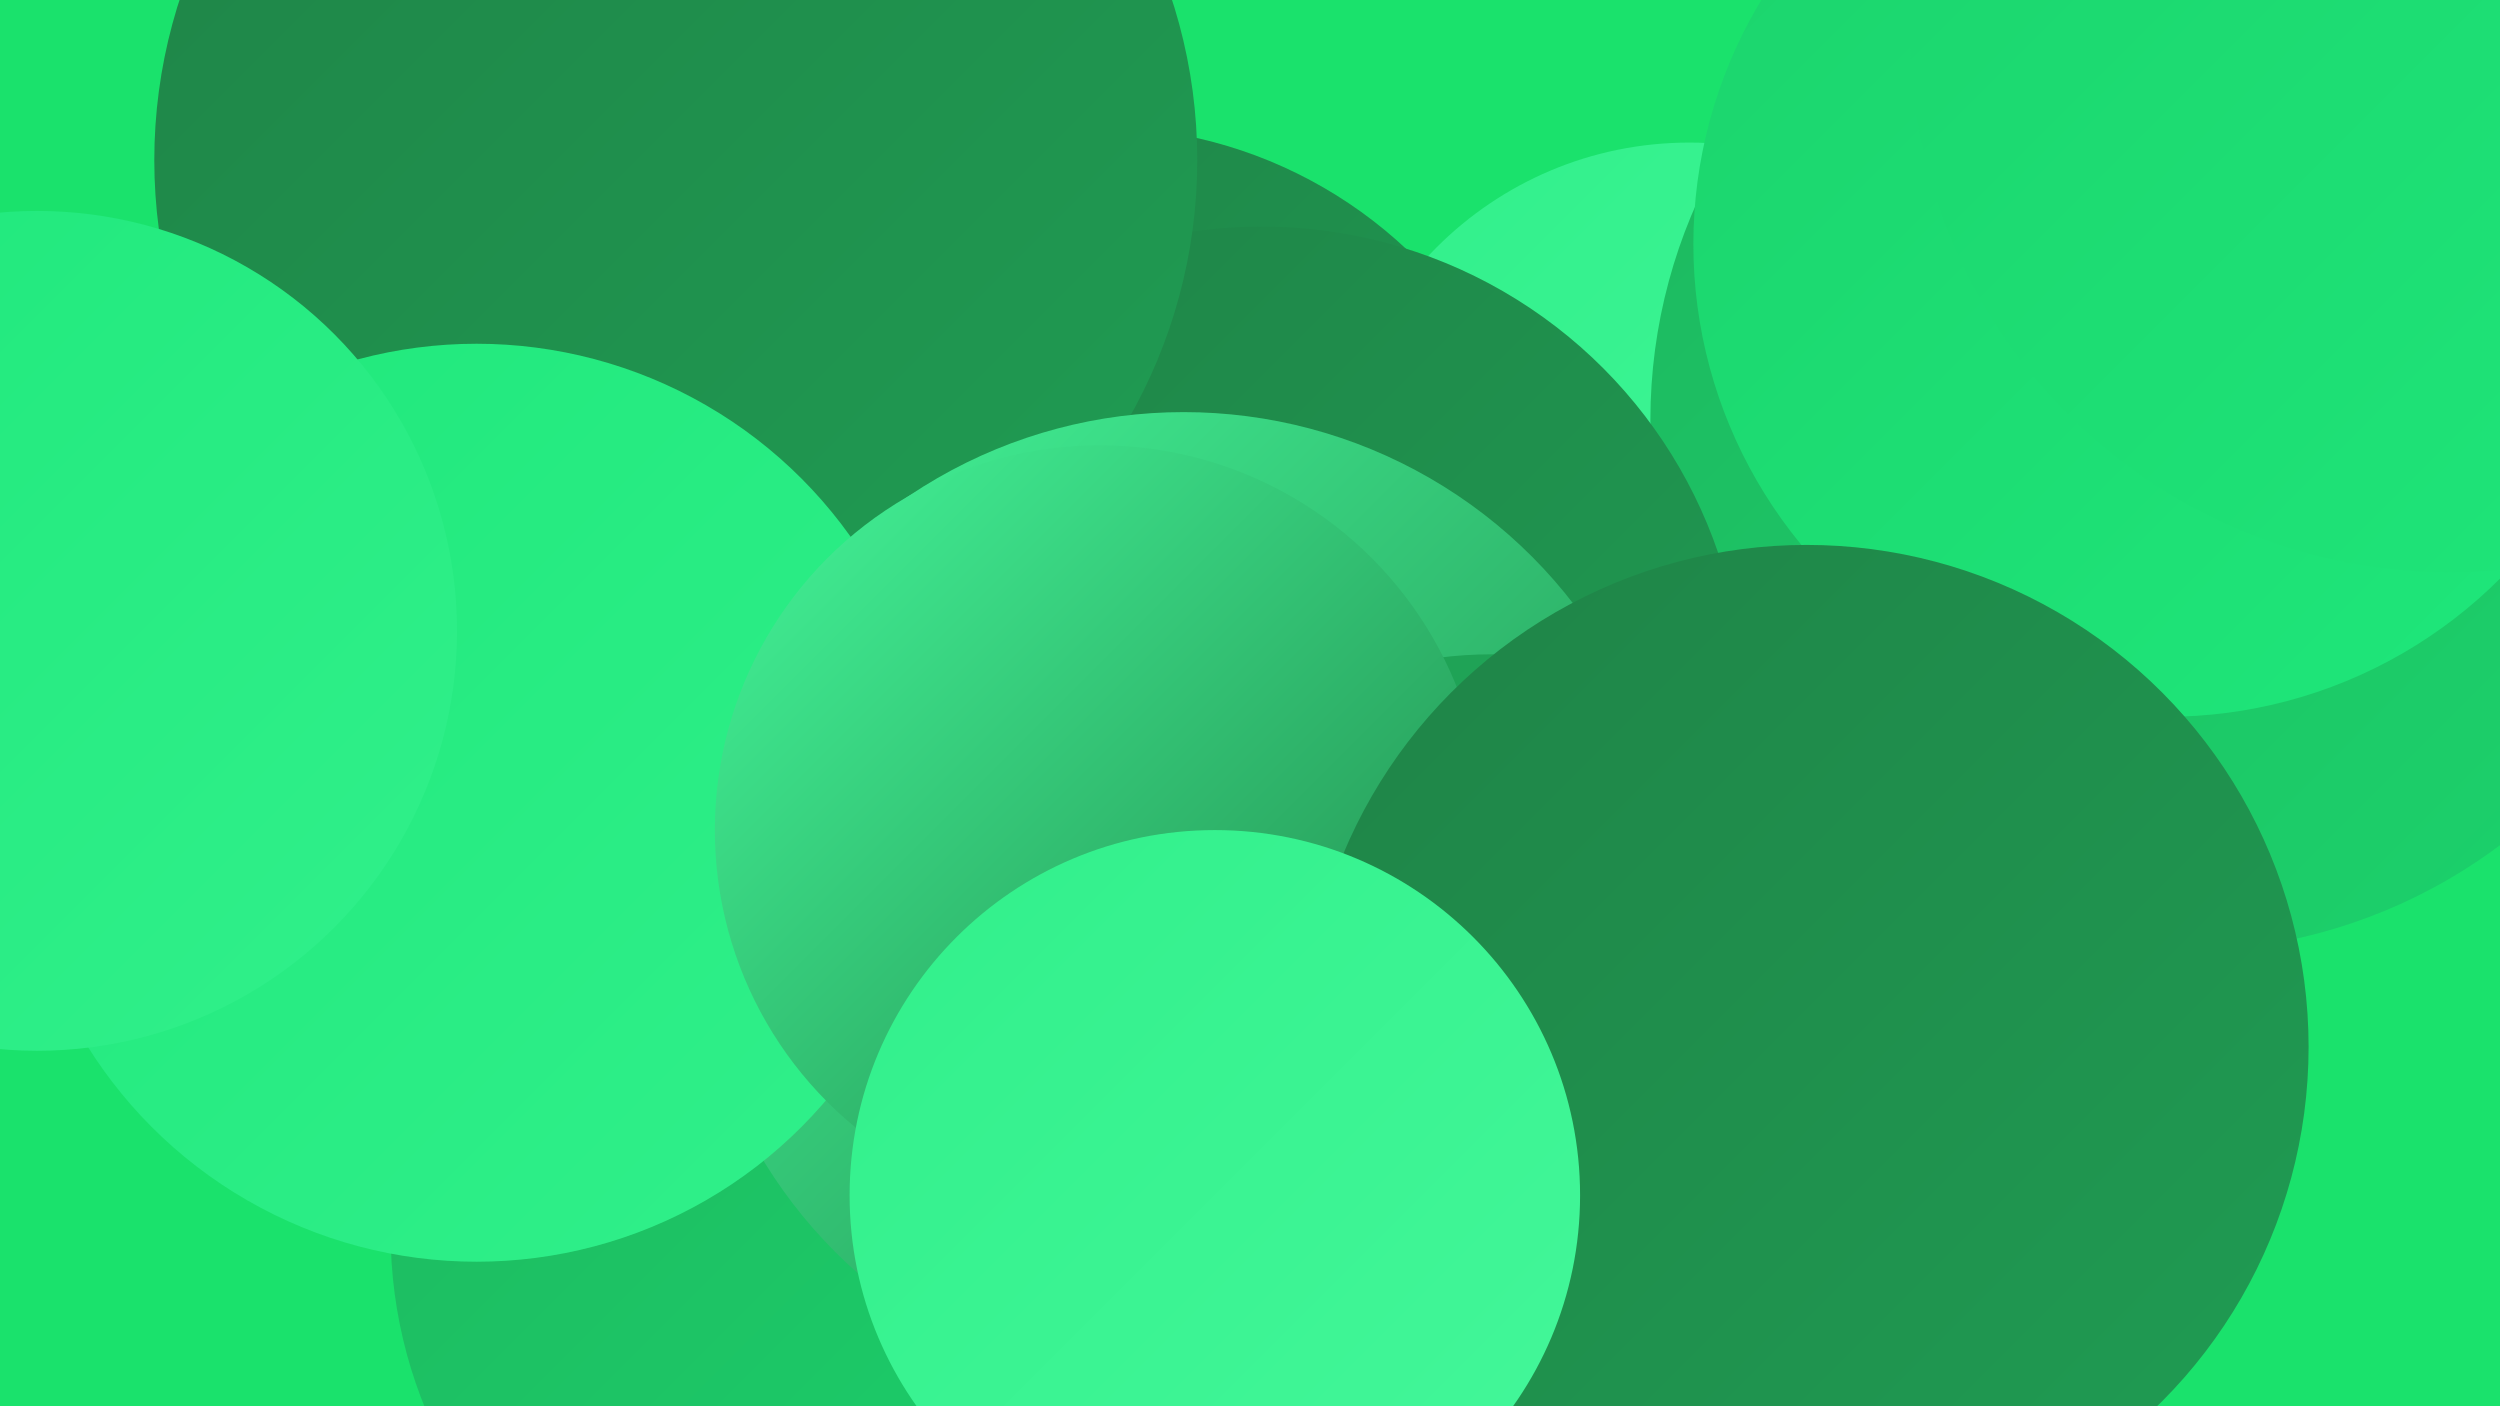
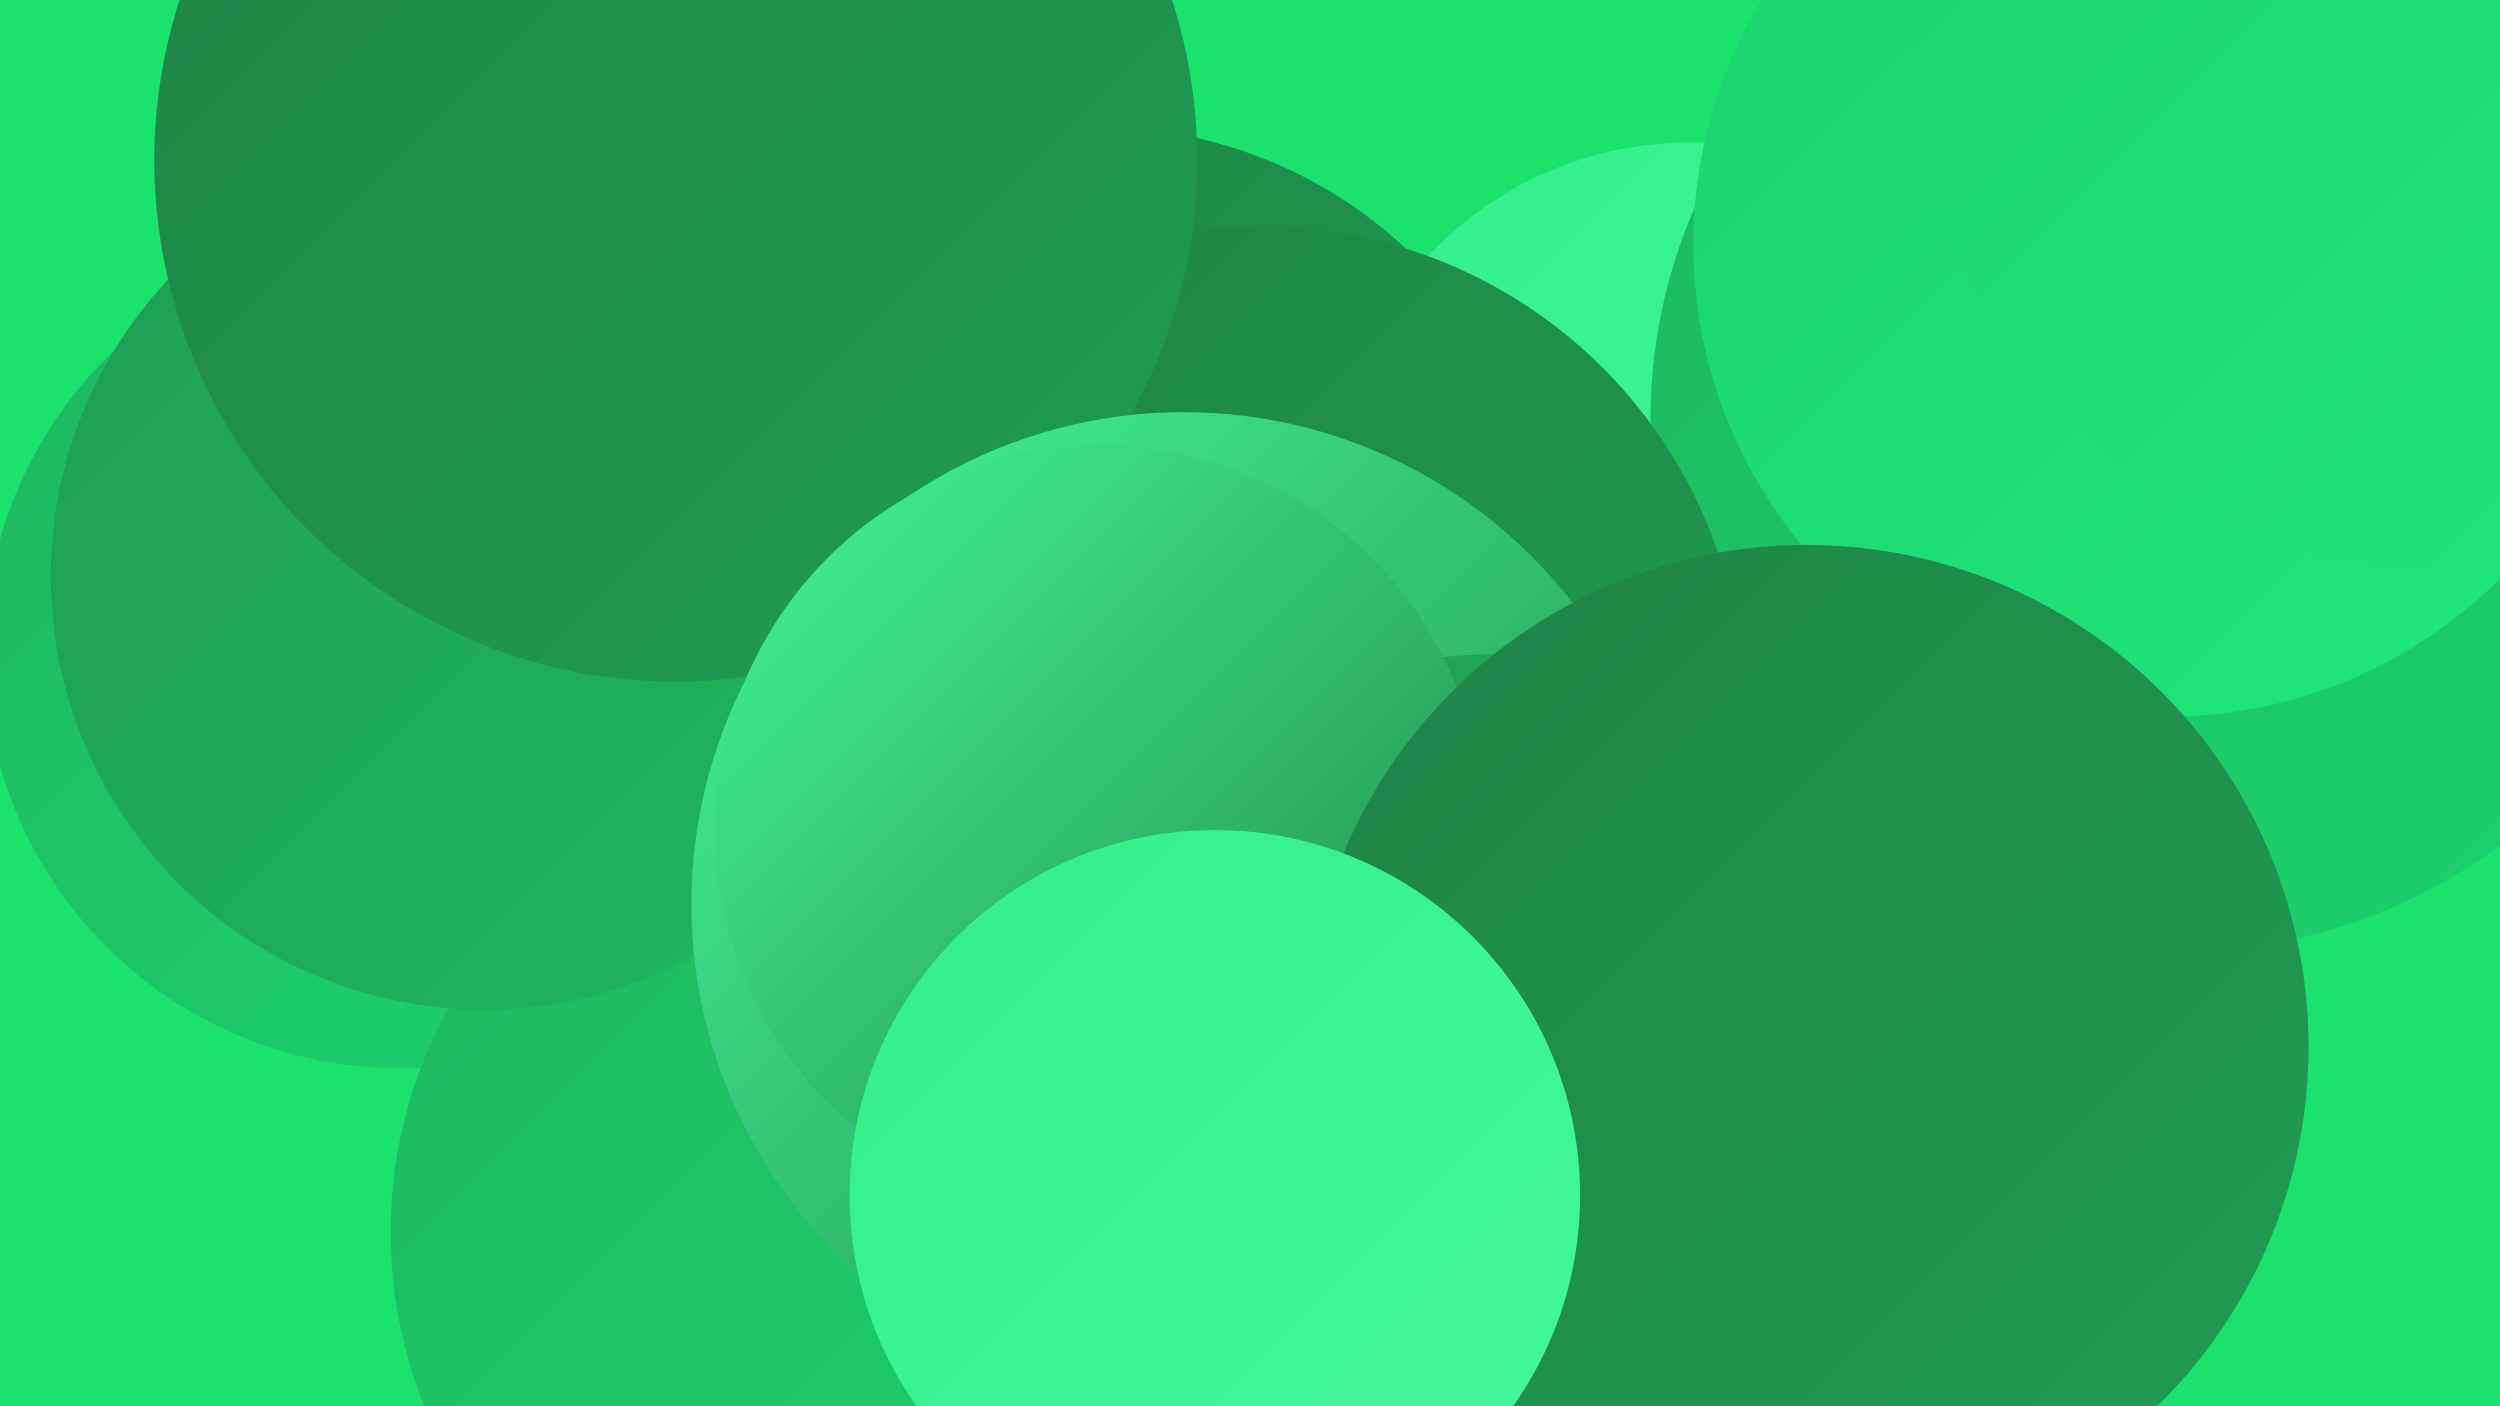
<svg xmlns="http://www.w3.org/2000/svg" width="1280" height="720">
  <defs>
    <linearGradient id="grad0" x1="0%" y1="0%" x2="100%" y2="100%">
      <stop offset="0%" style="stop-color:#1f8347;stop-opacity:1" />
      <stop offset="100%" style="stop-color:#1f9d53;stop-opacity:1" />
    </linearGradient>
    <linearGradient id="grad1" x1="0%" y1="0%" x2="100%" y2="100%">
      <stop offset="0%" style="stop-color:#1f9d53;stop-opacity:1" />
      <stop offset="100%" style="stop-color:#1eb75f;stop-opacity:1" />
    </linearGradient>
    <linearGradient id="grad2" x1="0%" y1="0%" x2="100%" y2="100%">
      <stop offset="0%" style="stop-color:#1eb75f;stop-opacity:1" />
      <stop offset="100%" style="stop-color:#1bd36c;stop-opacity:1" />
    </linearGradient>
    <linearGradient id="grad3" x1="0%" y1="0%" x2="100%" y2="100%">
      <stop offset="0%" style="stop-color:#1bd36c;stop-opacity:1" />
      <stop offset="100%" style="stop-color:#1fe87b;stop-opacity:1" />
    </linearGradient>
    <linearGradient id="grad4" x1="0%" y1="0%" x2="100%" y2="100%">
      <stop offset="0%" style="stop-color:#1fe87b;stop-opacity:1" />
      <stop offset="100%" style="stop-color:#31f08b;stop-opacity:1" />
    </linearGradient>
    <linearGradient id="grad5" x1="0%" y1="0%" x2="100%" y2="100%">
      <stop offset="0%" style="stop-color:#31f08b;stop-opacity:1" />
      <stop offset="100%" style="stop-color:#44f79a;stop-opacity:1" />
    </linearGradient>
    <linearGradient id="grad6" x1="0%" y1="0%" x2="100%" y2="100%">
      <stop offset="0%" style="stop-color:#44f79a;stop-opacity:1" />
      <stop offset="100%" style="stop-color:#1f8347;stop-opacity:1" />
    </linearGradient>
  </defs>
  <rect width="1280" height="720" fill="#1ae26c" />
  <circle cx="562" cy="296" r="231" fill="url(#grad0)" />
  <circle cx="205" cy="334" r="213" fill="url(#grad2)" />
  <circle cx="865" cy="256" r="183" fill="url(#grad5)" />
-   <circle cx="1164" cy="43" r="204" fill="url(#grad0)" />
  <circle cx="1117" cy="215" r="272" fill="url(#grad2)" />
  <circle cx="1109" cy="125" r="242" fill="url(#grad3)" />
  <circle cx="646" cy="363" r="247" fill="url(#grad0)" />
  <circle cx="438" cy="631" r="238" fill="url(#grad2)" />
  <circle cx="248" cy="295" r="222" fill="url(#grad1)" />
  <circle cx="346" cy="82" r="267" fill="url(#grad0)" />
-   <circle cx="783" cy="696" r="241" fill="url(#grad2)" />
  <circle cx="859" cy="717" r="218" fill="url(#grad6)" />
  <circle cx="606" cy="463" r="252" fill="url(#grad6)" />
  <circle cx="764" cy="549" r="214" fill="url(#grad1)" />
  <circle cx="1254" cy="17" r="276" fill="url(#grad3)" />
-   <circle cx="244" cy="411" r="235" fill="url(#grad4)" />
-   <circle cx="19" cy="323" r="215" fill="url(#grad4)" />
  <circle cx="563" cy="425" r="197" fill="url(#grad6)" />
  <circle cx="925" cy="536" r="257" fill="url(#grad0)" />
  <circle cx="622" cy="612" r="187" fill="url(#grad5)" />
</svg>